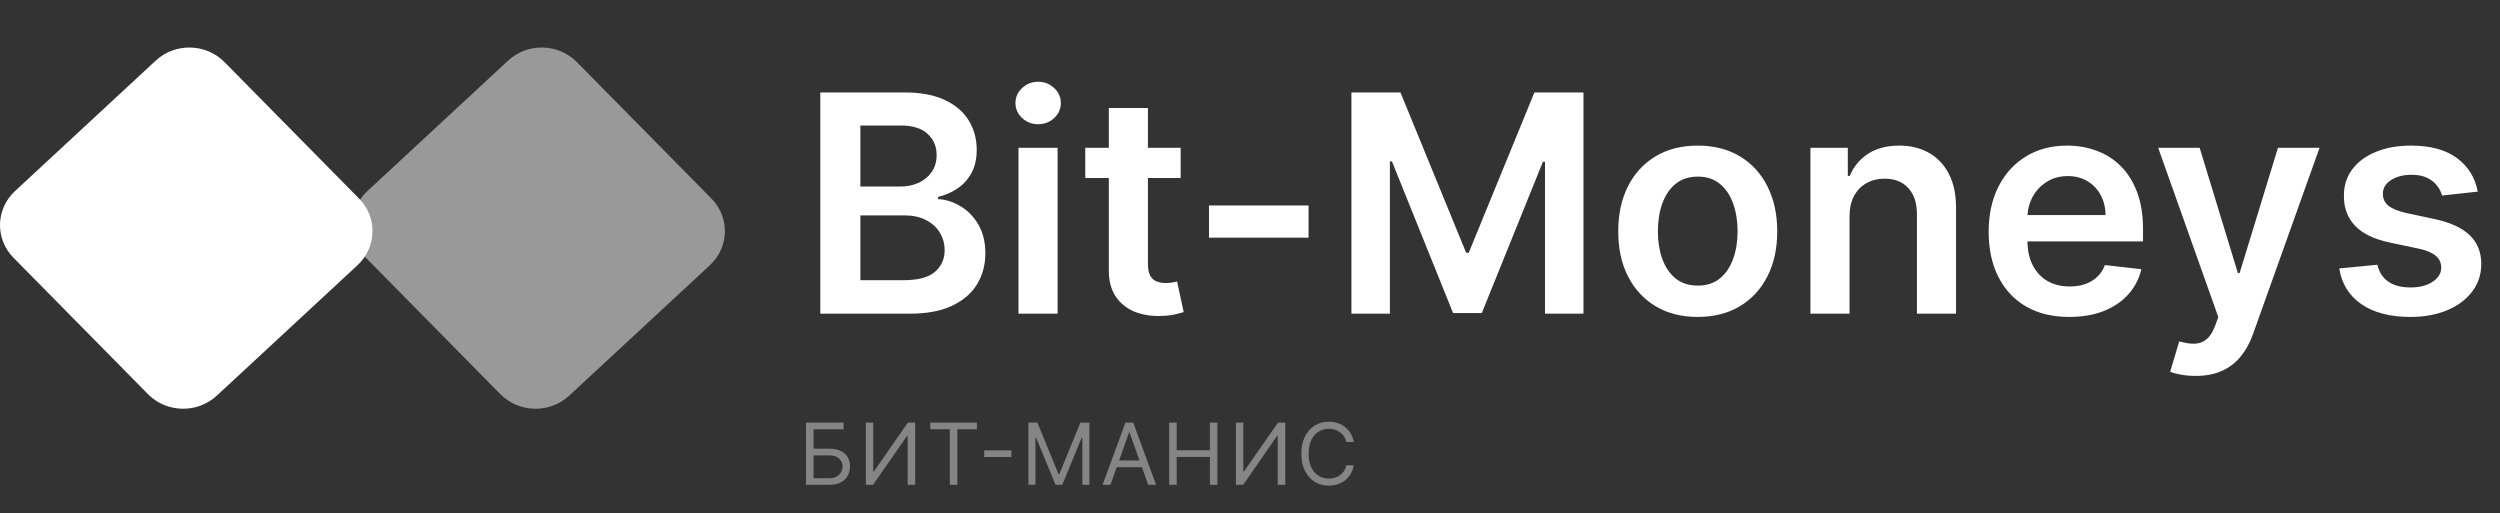
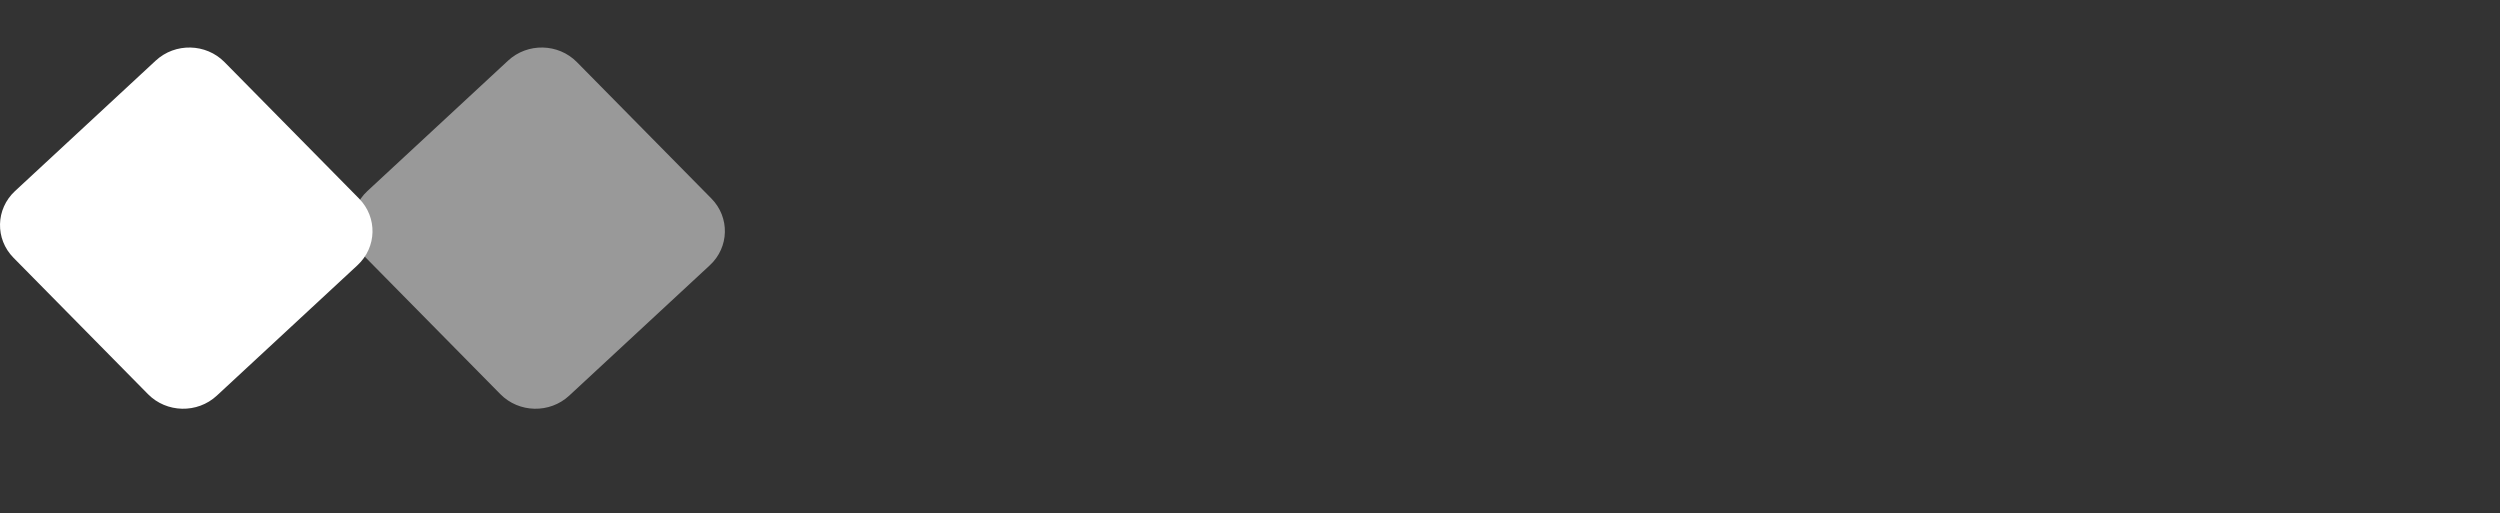
<svg xmlns="http://www.w3.org/2000/svg" width="263" height="54" viewBox="0 0 263 54" fill="none">
  <rect x="0" y="0" width="263" height="54" fill="#333333" stroke="none" />
-   <path d="M86.296 33V9.727H95.204C96.886 9.727 98.284 9.992 99.398 10.523C100.519 11.046 101.356 11.761 101.909 12.671C102.47 13.579 102.75 14.61 102.75 15.761C102.75 16.708 102.568 17.519 102.205 18.193C101.841 18.86 101.352 19.401 100.739 19.818C100.125 20.235 99.439 20.534 98.682 20.716V20.943C99.508 20.989 100.299 21.242 101.057 21.704C101.822 22.159 102.447 22.803 102.932 23.636C103.417 24.47 103.659 25.477 103.659 26.659C103.659 27.864 103.367 28.947 102.784 29.909C102.201 30.864 101.322 31.617 100.148 32.17C98.974 32.724 97.496 33 95.716 33H86.296ZM90.511 29.477H95.046C96.576 29.477 97.678 29.186 98.352 28.602C99.034 28.011 99.375 27.254 99.375 26.329C99.375 25.64 99.204 25.019 98.864 24.466C98.523 23.905 98.038 23.466 97.409 23.148C96.78 22.822 96.03 22.659 95.159 22.659H90.511V29.477ZM90.511 19.625H94.682C95.409 19.625 96.064 19.492 96.648 19.227C97.231 18.954 97.689 18.572 98.023 18.079C98.364 17.579 98.534 16.989 98.534 16.307C98.534 15.405 98.216 14.663 97.579 14.079C96.951 13.496 96.015 13.204 94.773 13.204H90.511V19.625ZM107.145 33V15.546H111.259V33H107.145ZM109.213 13.068C108.562 13.068 108.001 12.852 107.531 12.421C107.062 11.981 106.827 11.454 106.827 10.841C106.827 10.22 107.062 9.693 107.531 9.261C108.001 8.822 108.562 8.602 109.213 8.602C109.872 8.602 110.433 8.822 110.895 9.261C111.365 9.693 111.599 10.22 111.599 10.841C111.599 11.454 111.365 11.981 110.895 12.421C110.433 12.852 109.872 13.068 109.213 13.068ZM124.205 15.546V18.727H114.17V15.546H124.205ZM116.648 11.364H120.761V27.75C120.761 28.303 120.845 28.727 121.011 29.023C121.186 29.311 121.413 29.508 121.693 29.614C121.973 29.72 122.284 29.773 122.625 29.773C122.883 29.773 123.117 29.754 123.33 29.716C123.549 29.678 123.716 29.644 123.83 29.614L124.523 32.83C124.303 32.905 123.989 32.989 123.58 33.08C123.178 33.17 122.686 33.224 122.102 33.239C121.072 33.269 120.144 33.114 119.318 32.773C118.492 32.424 117.837 31.886 117.352 31.159C116.875 30.432 116.64 29.523 116.648 28.432V11.364ZM137.662 21.614V25H127.185V21.614H137.662ZM142.17 9.727H147.33L154.239 26.591H154.511L161.42 9.727H166.58V33H162.534V17.011H162.318L155.886 32.932H152.864L146.432 16.977H146.216V33H142.17V9.727ZM178.602 33.341C176.898 33.341 175.42 32.966 174.17 32.216C172.92 31.466 171.951 30.417 171.261 29.068C170.58 27.72 170.239 26.144 170.239 24.341C170.239 22.538 170.58 20.958 171.261 19.602C171.951 18.246 172.92 17.193 174.17 16.443C175.42 15.693 176.898 15.318 178.602 15.318C180.307 15.318 181.784 15.693 183.034 16.443C184.284 17.193 185.25 18.246 185.932 19.602C186.621 20.958 186.966 22.538 186.966 24.341C186.966 26.144 186.621 27.72 185.932 29.068C185.25 30.417 184.284 31.466 183.034 32.216C181.784 32.966 180.307 33.341 178.602 33.341ZM178.625 30.046C179.549 30.046 180.322 29.792 180.943 29.284C181.564 28.769 182.027 28.079 182.33 27.216C182.64 26.352 182.795 25.39 182.795 24.329C182.795 23.261 182.64 22.296 182.33 21.432C182.027 20.561 181.564 19.867 180.943 19.352C180.322 18.837 179.549 18.579 178.625 18.579C177.678 18.579 176.89 18.837 176.261 19.352C175.64 19.867 175.174 20.561 174.864 21.432C174.561 22.296 174.409 23.261 174.409 24.329C174.409 25.39 174.561 26.352 174.864 27.216C175.174 28.079 175.64 28.769 176.261 29.284C176.89 29.792 177.678 30.046 178.625 30.046ZM194.571 22.773V33H190.457V15.546H194.389V18.511H194.594C194.995 17.534 195.635 16.758 196.514 16.182C197.401 15.606 198.495 15.318 199.798 15.318C201.003 15.318 202.052 15.576 202.946 16.091C203.848 16.606 204.545 17.352 205.037 18.329C205.537 19.307 205.783 20.492 205.776 21.886V33H201.662V22.523C201.662 21.356 201.359 20.443 200.753 19.784C200.154 19.125 199.325 18.796 198.264 18.796C197.545 18.796 196.904 18.954 196.344 19.273C195.791 19.583 195.355 20.034 195.037 20.625C194.726 21.216 194.571 21.932 194.571 22.773ZM217.685 33.341C215.935 33.341 214.423 32.977 213.151 32.25C211.885 31.515 210.912 30.477 210.23 29.136C209.548 27.788 209.207 26.201 209.207 24.375C209.207 22.579 209.548 21.004 210.23 19.648C210.92 18.284 211.882 17.224 213.116 16.466C214.351 15.701 215.802 15.318 217.469 15.318C218.545 15.318 219.56 15.492 220.514 15.841C221.476 16.182 222.325 16.712 223.06 17.432C223.802 18.151 224.385 19.068 224.81 20.182C225.234 21.288 225.446 22.606 225.446 24.136V25.398H211.139V22.625H221.503C221.495 21.837 221.325 21.136 220.991 20.523C220.658 19.901 220.192 19.413 219.594 19.057C219.003 18.701 218.313 18.523 217.526 18.523C216.685 18.523 215.946 18.727 215.31 19.136C214.673 19.538 214.177 20.068 213.821 20.727C213.473 21.379 213.295 22.095 213.287 22.875V25.296C213.287 26.311 213.473 27.182 213.844 27.909C214.215 28.629 214.734 29.182 215.401 29.568C216.067 29.947 216.848 30.136 217.741 30.136C218.34 30.136 218.882 30.053 219.366 29.886C219.851 29.712 220.272 29.458 220.628 29.125C220.984 28.792 221.253 28.379 221.435 27.886L225.276 28.318C225.033 29.333 224.571 30.22 223.889 30.977C223.215 31.727 222.351 32.311 221.298 32.727C220.245 33.136 219.041 33.341 217.685 33.341ZM230.983 39.545C230.422 39.545 229.903 39.5 229.426 39.409C228.956 39.326 228.581 39.227 228.301 39.114L229.256 35.909C229.854 36.083 230.388 36.167 230.858 36.159C231.328 36.151 231.741 36.004 232.097 35.716C232.46 35.436 232.767 34.966 233.017 34.307L233.369 33.364L227.04 15.546H231.403L235.426 28.727H235.608L239.642 15.546H244.017L237.028 35.114C236.703 36.038 236.271 36.83 235.733 37.489C235.195 38.155 234.536 38.663 233.756 39.011C232.983 39.367 232.059 39.545 230.983 39.545ZM260.659 20.159L256.909 20.568C256.803 20.189 256.617 19.833 256.352 19.5C256.095 19.167 255.746 18.898 255.307 18.693C254.867 18.489 254.33 18.386 253.693 18.386C252.837 18.386 252.117 18.572 251.534 18.943C250.958 19.314 250.674 19.796 250.682 20.386C250.674 20.894 250.86 21.307 251.239 21.625C251.625 21.943 252.261 22.204 253.148 22.409L256.125 23.046C257.777 23.401 259.004 23.966 259.807 24.739C260.617 25.511 261.027 26.523 261.034 27.773C261.027 28.871 260.705 29.841 260.068 30.682C259.439 31.515 258.564 32.167 257.443 32.636C256.322 33.106 255.034 33.341 253.58 33.341C251.443 33.341 249.723 32.894 248.42 32C247.117 31.099 246.341 29.845 246.091 28.239L250.102 27.852C250.284 28.64 250.67 29.235 251.261 29.636C251.852 30.038 252.621 30.239 253.568 30.239C254.545 30.239 255.33 30.038 255.92 29.636C256.519 29.235 256.818 28.739 256.818 28.148C256.818 27.648 256.625 27.235 256.239 26.909C255.86 26.583 255.269 26.333 254.466 26.159L251.489 25.534C249.814 25.186 248.576 24.599 247.773 23.773C246.97 22.939 246.572 21.886 246.58 20.614C246.572 19.538 246.864 18.606 247.455 17.818C248.053 17.023 248.883 16.409 249.943 15.977C251.011 15.538 252.242 15.318 253.636 15.318C255.682 15.318 257.292 15.754 258.466 16.625C259.648 17.496 260.379 18.674 260.659 20.159Z" fill="white" />
-   <path d="M84.793 51V44.455H88.743V45.158H85.585V47.203H87.247C87.716 47.203 88.111 47.28 88.433 47.433C88.757 47.587 89.002 47.803 89.168 48.082C89.336 48.361 89.421 48.69 89.421 49.07C89.421 49.449 89.336 49.783 89.168 50.073C89.002 50.363 88.757 50.59 88.433 50.754C88.111 50.918 87.716 51 87.247 51H84.793ZM85.585 50.31H87.247C87.546 50.31 87.798 50.25 88.005 50.131C88.213 50.009 88.371 49.854 88.478 49.664C88.586 49.472 88.641 49.27 88.641 49.057C88.641 48.744 88.52 48.474 88.279 48.248C88.039 48.02 87.695 47.906 87.247 47.906H85.585V50.31ZM91.085 44.455H91.865V49.606H91.929L95.508 44.455H96.276V51H95.483V45.861H95.419L91.852 51H91.085V44.455ZM97.864 45.158V44.455H102.773V45.158H100.714V51H99.922V45.158H97.864ZM106.398 47.376V48.079H103.535V47.376H106.398ZM108.188 44.455H109.134L111.358 49.888H111.435L113.659 44.455H114.605V51H113.864V46.027H113.8L111.754 51H111.039L108.993 46.027H108.929V51H108.188V44.455ZM116.823 51H115.992L118.395 44.455H119.214L121.617 51H120.786L118.83 45.49H118.779L116.823 51ZM117.13 48.443H120.479V49.146H117.13V48.443ZM122.997 51V44.455H123.789V47.369H127.279V44.455H128.072V51H127.279V48.072H123.789V51H122.997ZM130.019 44.455H130.798V49.606H130.862L134.442 44.455H135.209V51H134.416V45.861H134.352L130.786 51H130.019V44.455ZM142.422 46.5H141.629C141.583 46.272 141.501 46.072 141.383 45.899C141.268 45.727 141.128 45.582 140.961 45.465C140.797 45.345 140.615 45.256 140.415 45.196C140.215 45.136 140.006 45.106 139.789 45.106C139.392 45.106 139.033 45.207 138.711 45.407C138.392 45.607 138.137 45.902 137.948 46.292C137.76 46.682 137.666 47.16 137.666 47.727C137.666 48.294 137.76 48.772 137.948 49.162C138.137 49.552 138.392 49.847 138.711 50.048C139.033 50.248 139.392 50.348 139.789 50.348C140.006 50.348 140.215 50.318 140.415 50.258C140.615 50.199 140.797 50.11 140.961 49.993C141.128 49.874 141.268 49.728 141.383 49.555C141.501 49.381 141.583 49.18 141.629 48.955H142.422C142.362 49.289 142.254 49.588 142.096 49.853C141.938 50.117 141.742 50.342 141.508 50.527C141.274 50.71 141.011 50.85 140.719 50.946C140.429 51.041 140.119 51.09 139.789 51.09C139.23 51.09 138.734 50.953 138.299 50.68C137.865 50.408 137.523 50.02 137.273 49.517C137.024 49.014 136.899 48.418 136.899 47.727C136.899 47.037 137.024 46.44 137.273 45.938C137.523 45.435 137.865 45.047 138.299 44.774C138.734 44.501 139.23 44.365 139.789 44.365C140.119 44.365 140.429 44.413 140.719 44.509C141.011 44.605 141.274 44.745 141.508 44.931C141.742 45.114 141.938 45.338 142.096 45.602C142.254 45.864 142.362 46.163 142.422 46.5Z" fill="white" fill-opacity="0.4" />
  <path d="M16.382 6.376C18.425 4.481 21.666 4.552 23.619 6.534L37.769 20.885C39.723 22.866 39.65 26.009 37.607 27.903L22.806 41.624C20.763 43.519 17.523 43.448 15.569 41.466L1.419 27.115C-0.535 25.134 -0.462 21.991 1.582 20.097L16.382 6.376Z" fill="white" />
  <path opacity="0.5" d="M53.452 6.376C55.495 4.481 58.736 4.552 60.689 6.534L74.839 20.885C76.793 22.866 76.72 26.009 74.677 27.903L59.877 41.624C57.833 43.519 54.593 43.448 52.639 41.466L38.489 27.115C36.535 25.134 36.608 21.991 38.652 20.097L53.452 6.376Z" fill="white" />
</svg>